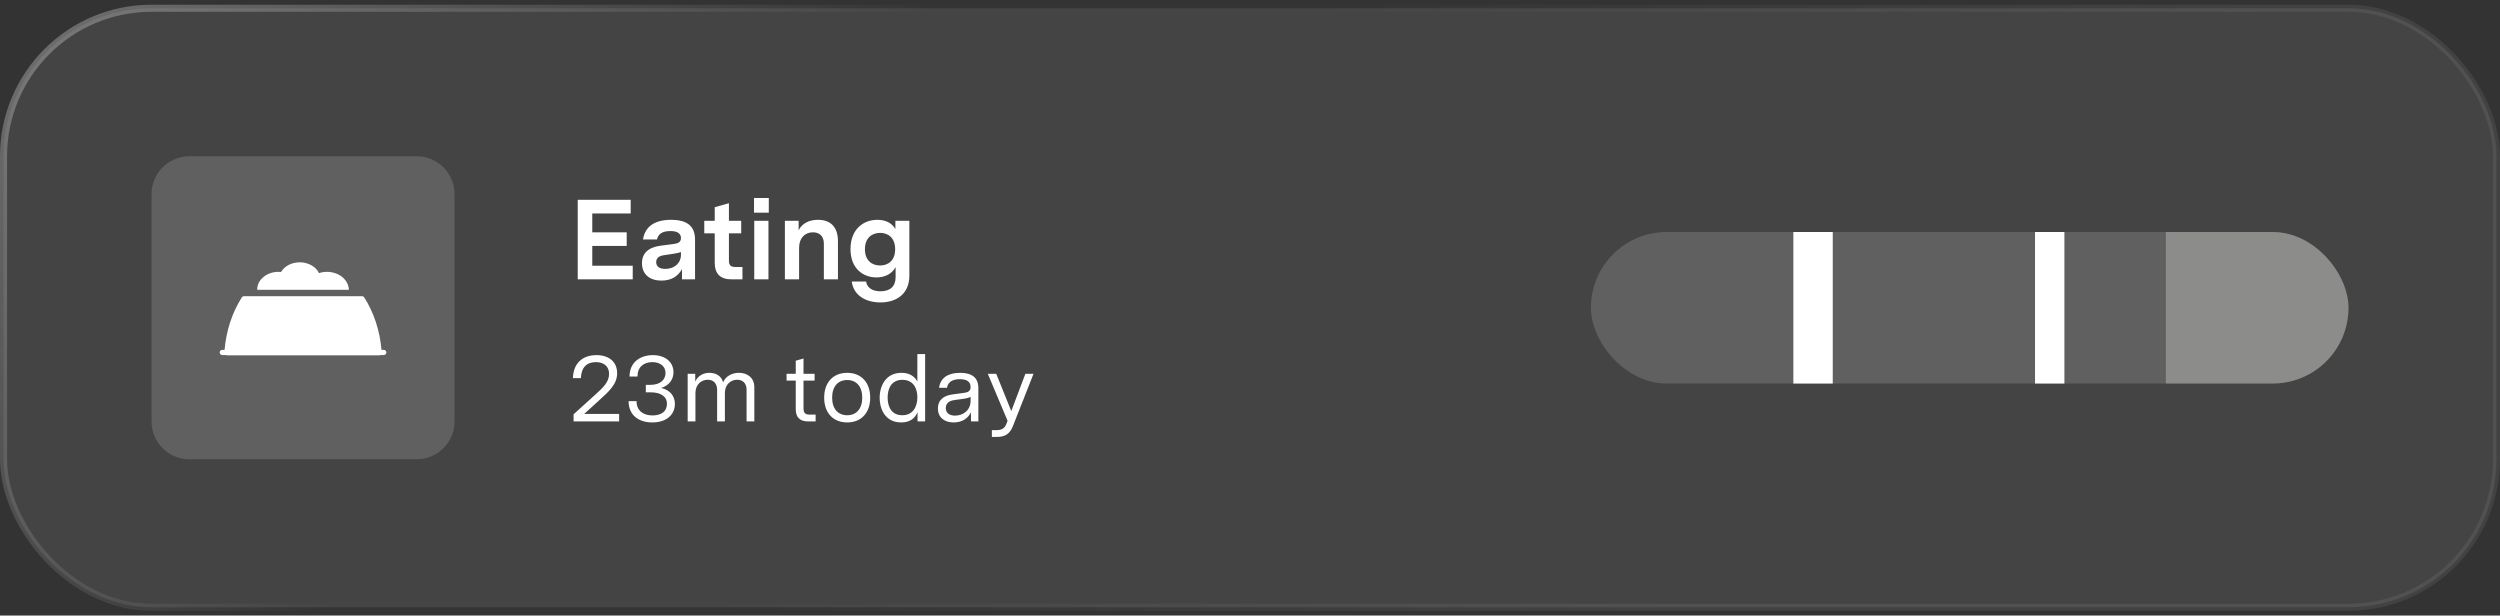
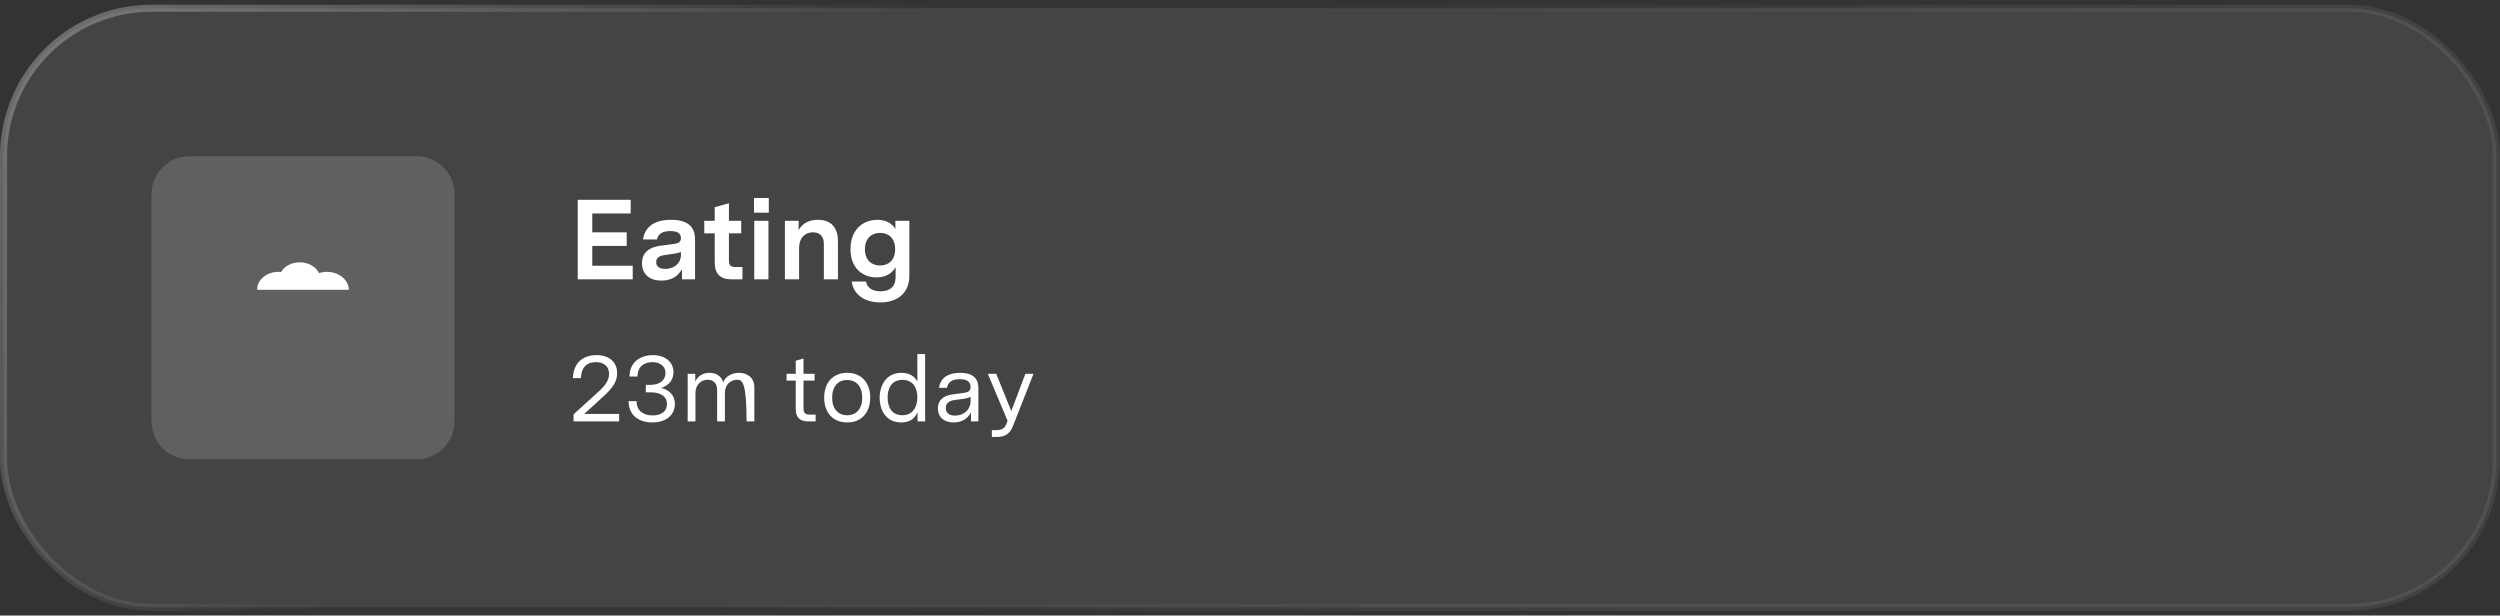
<svg xmlns="http://www.w3.org/2000/svg" width="264" height="65" viewBox="0 0 264 65" fill="none">
  <rect x="0" y="0" width="264" height="65" fill="#333333" stroke="none" />
  <rect x="0.374" y="0.874" width="263.252" height="63.252" rx="15.626" fill="#6B6B6B" fill-opacity="0.3" style="mix-blend-mode:luminosity" />
  <rect x="0.374" y="0.874" width="263.252" height="63.252" rx="15.626" stroke="url(#paint0_linear_1_1761)" stroke-width="0.748" />
  <path d="M16 20.5C16 18.291 17.791 16.5 20 16.5H44C46.209 16.5 48 18.291 48 20.5V44.5C48 46.709 46.209 48.5 44 48.5H20C17.791 48.5 16 46.709 16 44.5V20.5Z" fill="white" fill-opacity="0.15" />
-   <path fill-rule="evenodd" clip-rule="evenodd" d="M40.286 36.943H40.525C40.676 36.943 40.8 37.067 40.8 37.218C40.8 37.372 40.676 37.493 40.525 37.493H40.165C40.126 37.513 40.085 37.523 40.041 37.523H23.965C23.921 37.523 23.879 37.513 23.841 37.493H23.475C23.324 37.493 23.2 37.372 23.2 37.218C23.2 37.067 23.324 36.943 23.475 36.943H23.714C23.893 34.906 24.52 32.994 25.538 31.405C25.587 31.325 25.675 31.278 25.768 31.278H38.231C38.278 31.278 38.323 31.289 38.363 31.311C38.404 31.334 38.438 31.366 38.462 31.405C39.477 32.994 40.107 34.903 40.286 36.943Z" fill="white" />
  <path d="M36.84 30.604H27.16V30.573C27.16 29.544 28.166 28.707 29.401 28.707C29.495 28.707 29.586 28.713 29.679 28.722C30.046 28.096 30.802 27.7 31.654 27.7C32.555 27.7 33.358 28.159 33.691 28.841C33.956 28.752 34.242 28.707 34.531 28.707C35.771 28.707 36.797 29.537 36.836 30.564C36.838 30.577 36.84 30.59 36.84 30.604Z" fill="white" />
  <path d="M61.008 29.5V21.1H66.6V22.54H62.544V24.532H66.18V25.972H62.544V28.06H66.816V29.5H61.008ZM69.845 29.632C68.645 29.632 67.793 28.996 67.793 27.796C67.793 26.44 68.885 26.056 69.821 25.936L71.129 25.768C71.537 25.708 71.909 25.612 71.909 25.144C71.909 24.652 71.537 24.4 70.793 24.4C69.905 24.4 69.497 24.736 69.377 25.288H67.901C68.117 23.86 69.221 23.212 70.865 23.212C72.581 23.212 73.397 23.896 73.397 25.3V29.5H72.017V28.42C71.609 29.164 70.901 29.632 69.845 29.632ZM69.293 27.676C69.293 28.156 69.653 28.396 70.253 28.396C71.225 28.396 71.909 27.772 71.909 26.92V26.62C71.681 26.704 71.429 26.752 71.021 26.812L70.289 26.92C69.821 26.98 69.293 27.1 69.293 27.676ZM77.251 29.5C76.075 29.5 75.475 28.924 75.475 27.736V24.64H74.371V23.32H75.475V21.88L76.975 21.46V23.32H78.271V24.64H76.975V27.508C76.975 27.988 77.143 28.192 77.635 28.192H78.403V29.5H77.251ZM79.649 29.5V23.32H81.149V29.5H79.649ZM79.625 22.456V20.908H81.185V22.456H79.625ZM82.884 29.5V23.32H84.336V24.316C84.696 23.596 85.428 23.212 86.376 23.212C87.804 23.212 88.488 24.076 88.488 25.48V29.5H87V25.72C87 24.928 86.52 24.532 85.848 24.532C85.008 24.532 84.384 25.12 84.384 26.176V29.5H82.884ZM92.968 31.936C91.396 31.936 90.136 31.18 89.944 29.728H91.456C91.552 30.328 92.044 30.76 92.98 30.76C94 30.76 94.576 30.244 94.576 29.272V28.204C94.228 28.888 93.472 29.296 92.56 29.296C91.132 29.296 89.812 28.348 89.812 26.308C89.812 24.208 91.168 23.212 92.656 23.212C93.628 23.212 94.252 23.644 94.552 24.196V23.32H96.028V29.104C96.028 31.048 94.66 31.936 92.968 31.936ZM91.336 26.32C91.336 27.496 92.068 28.036 92.932 28.036C93.76 28.036 94.528 27.544 94.528 26.32C94.528 25.132 93.808 24.592 92.944 24.592C92.08 24.592 91.336 25.12 91.336 26.32Z" fill="white" />
-   <path d="M60.57 44.5V43.75L62.89 41.65C63.69 40.93 64.32 40.33 64.32 39.48C64.32 38.7 63.78 38.24 62.93 38.24C61.99 38.24 61.39 38.76 61.34 39.93H60.5C60.55 38.3 61.57 37.5 62.99 37.5C64.28 37.5 65.17 38.19 65.17 39.41C65.17 40.56 64.34 41.31 63.2 42.34L61.69 43.71H65.38V44.5H60.57ZM68.889 44.61C67.439 44.61 66.379 43.84 66.379 42.36H67.219C67.219 43.41 67.979 43.87 68.899 43.87C69.849 43.87 70.429 43.44 70.429 42.64C70.429 41.86 69.769 41.43 68.709 41.43H68.199V40.64H68.689C69.749 40.64 70.279 40.08 70.279 39.39C70.279 38.63 69.639 38.24 68.899 38.24C67.969 38.24 67.319 38.76 67.319 39.76H66.479C66.479 38.2 67.679 37.5 68.949 37.5C70.199 37.5 71.119 38.19 71.119 39.31C71.119 40.14 70.589 40.73 69.819 40.97C70.769 41.18 71.269 41.84 71.269 42.66C71.269 43.76 70.409 44.61 68.889 44.61ZM72.618 44.5V39.47H73.418V40.3C73.678 39.71 74.238 39.37 74.918 39.37C75.568 39.37 76.178 39.68 76.358 40.37C76.658 39.68 77.348 39.37 78.038 39.37C78.928 39.37 79.658 39.89 79.658 40.9V44.5H78.838V41.16C78.838 40.45 78.408 40.1 77.848 40.1C77.188 40.1 76.548 40.58 76.548 41.51V44.5H75.728V41.16C75.728 40.45 75.298 40.1 74.738 40.1C74.078 40.1 73.438 40.58 73.438 41.51V44.5H72.618ZM85.321 44.5C84.481 44.5 84.031 44.07 84.031 43.22V40.19H83.061V39.47H84.031V38.09L84.851 37.86V39.47H86.021V40.19H84.851V43.11C84.851 43.56 85.001 43.78 85.471 43.78H86.131V44.5H85.321ZM89.463 44.61C88.003 44.61 87.033 43.62 87.033 41.99C87.033 40.36 88.003 39.37 89.463 39.37C90.923 39.37 91.893 40.36 91.893 41.99C91.893 43.62 90.923 44.61 89.463 44.61ZM87.873 41.99C87.873 43.19 88.513 43.85 89.463 43.85C90.413 43.85 91.053 43.19 91.053 41.99C91.053 40.79 90.413 40.13 89.463 40.13C88.513 40.13 87.873 40.79 87.873 41.99ZM95.163 44.61C93.553 44.61 92.893 43.3 92.893 42C92.893 40.69 93.583 39.37 95.193 39.37C96.073 39.37 96.603 39.77 96.873 40.29V37.39H97.693V44.5H96.893V43.51C96.653 44.12 96.153 44.61 95.163 44.61ZM93.733 41.98C93.733 42.95 94.143 43.85 95.283 43.85C96.433 43.85 96.873 42.92 96.873 41.95C96.873 40.99 96.433 40.11 95.293 40.11C94.143 40.11 93.733 41.02 93.733 41.98ZM100.695 44.61C99.775 44.61 99.045 44.12 99.045 43.14C99.045 42.14 99.775 41.76 100.585 41.65L101.775 41.49C102.175 41.44 102.495 41.33 102.495 40.87C102.495 40.34 102.125 40.04 101.375 40.04C100.555 40.04 100.095 40.36 100.005 40.95H99.165C99.305 39.9 100.115 39.37 101.385 39.37C102.655 39.37 103.315 39.89 103.315 40.99V44.5H102.535V43.54C102.215 44.19 101.595 44.61 100.695 44.61ZM99.875 43.09C99.875 43.65 100.305 43.89 100.855 43.89C101.725 43.89 102.495 43.31 102.495 42.33V41.91C102.305 42 102.085 42.07 101.635 42.13L100.885 42.23C100.485 42.28 99.875 42.42 99.875 43.09ZM104.741 46.14V45.42H105.261C105.831 45.42 106.111 45.18 106.271 44.77L106.401 44.44L104.311 39.47H105.201L106.791 43.41L108.281 39.47H109.141L106.971 44.98C106.661 45.77 106.191 46.14 105.271 46.14H104.741Z" fill="white" />
+   <path d="M60.57 44.5V43.75L62.89 41.65C63.69 40.93 64.32 40.33 64.32 39.48C64.32 38.7 63.78 38.24 62.93 38.24C61.99 38.24 61.39 38.76 61.34 39.93H60.5C60.55 38.3 61.57 37.5 62.99 37.5C64.28 37.5 65.17 38.19 65.17 39.41C65.17 40.56 64.34 41.31 63.2 42.34L61.69 43.71H65.38V44.5H60.57ZM68.889 44.61C67.439 44.61 66.379 43.84 66.379 42.36H67.219C67.219 43.41 67.979 43.87 68.899 43.87C69.849 43.87 70.429 43.44 70.429 42.64C70.429 41.86 69.769 41.43 68.709 41.43H68.199V40.64H68.689C69.749 40.64 70.279 40.08 70.279 39.39C70.279 38.63 69.639 38.24 68.899 38.24C67.969 38.24 67.319 38.76 67.319 39.76H66.479C66.479 38.2 67.679 37.5 68.949 37.5C70.199 37.5 71.119 38.19 71.119 39.31C71.119 40.14 70.589 40.73 69.819 40.97C70.769 41.18 71.269 41.84 71.269 42.66C71.269 43.76 70.409 44.61 68.889 44.61ZM72.618 44.5V39.47H73.418V40.3C73.678 39.71 74.238 39.37 74.918 39.37C75.568 39.37 76.178 39.68 76.358 40.37C76.658 39.68 77.348 39.37 78.038 39.37C78.928 39.37 79.658 39.89 79.658 40.9V44.5H78.838C78.838 40.45 78.408 40.1 77.848 40.1C77.188 40.1 76.548 40.58 76.548 41.51V44.5H75.728V41.16C75.728 40.45 75.298 40.1 74.738 40.1C74.078 40.1 73.438 40.58 73.438 41.51V44.5H72.618ZM85.321 44.5C84.481 44.5 84.031 44.07 84.031 43.22V40.19H83.061V39.47H84.031V38.09L84.851 37.86V39.47H86.021V40.19H84.851V43.11C84.851 43.56 85.001 43.78 85.471 43.78H86.131V44.5H85.321ZM89.463 44.61C88.003 44.61 87.033 43.62 87.033 41.99C87.033 40.36 88.003 39.37 89.463 39.37C90.923 39.37 91.893 40.36 91.893 41.99C91.893 43.62 90.923 44.61 89.463 44.61ZM87.873 41.99C87.873 43.19 88.513 43.85 89.463 43.85C90.413 43.85 91.053 43.19 91.053 41.99C91.053 40.79 90.413 40.13 89.463 40.13C88.513 40.13 87.873 40.79 87.873 41.99ZM95.163 44.61C93.553 44.61 92.893 43.3 92.893 42C92.893 40.69 93.583 39.37 95.193 39.37C96.073 39.37 96.603 39.77 96.873 40.29V37.39H97.693V44.5H96.893V43.51C96.653 44.12 96.153 44.61 95.163 44.61ZM93.733 41.98C93.733 42.95 94.143 43.85 95.283 43.85C96.433 43.85 96.873 42.92 96.873 41.95C96.873 40.99 96.433 40.11 95.293 40.11C94.143 40.11 93.733 41.02 93.733 41.98ZM100.695 44.61C99.775 44.61 99.045 44.12 99.045 43.14C99.045 42.14 99.775 41.76 100.585 41.65L101.775 41.49C102.175 41.44 102.495 41.33 102.495 40.87C102.495 40.34 102.125 40.04 101.375 40.04C100.555 40.04 100.095 40.36 100.005 40.95H99.165C99.305 39.9 100.115 39.37 101.385 39.37C102.655 39.37 103.315 39.89 103.315 40.99V44.5H102.535V43.54C102.215 44.19 101.595 44.61 100.695 44.61ZM99.875 43.09C99.875 43.65 100.305 43.89 100.855 43.89C101.725 43.89 102.495 43.31 102.495 42.33V41.91C102.305 42 102.085 42.07 101.635 42.13L100.885 42.23C100.485 42.28 99.875 42.42 99.875 43.09ZM104.741 46.14V45.42H105.261C105.831 45.42 106.111 45.18 106.271 44.77L106.401 44.44L104.311 39.47H105.201L106.791 43.41L108.281 39.47H109.141L106.971 44.98C106.661 45.77 106.191 46.14 105.271 46.14H104.741Z" fill="white" />
  <g clip-path="url(#clip0_1_1761)">
-     <rect opacity="0.15" x="168" y="24.5" width="80" height="16" fill="white" />
-     <rect opacity="0.3" x="228.715" y="24.5" width="19.287" height="16" fill="#F3F3F2" />
    <rect x="189.379" y="24.5" width="4.16" height="16" fill="white" />
    <rect x="214.898" y="24.5" width="3.103" height="16" fill="white" />
  </g>
  <defs>
    <linearGradient id="paint0_linear_1_1761" x1="3.385" y1="0.5" x2="119.845" y2="118.281" gradientUnits="userSpaceOnUse">
      <stop stop-color="#C9C9C9" stop-opacity="0.4" />
      <stop offset="0.406" stop-color="#C9C9C9" stop-opacity="0.01" />
      <stop offset="0.574" stop-color="#C9C9C9" stop-opacity="0.01" />
      <stop offset="1" stop-color="#C9C9C9" stop-opacity="0.1" />
    </linearGradient>
    <clipPath id="clip0_1_1761">
-       <rect x="168" y="24.5" width="80" height="16" rx="8" fill="white" />
-     </clipPath>
+       </clipPath>
  </defs>
</svg>